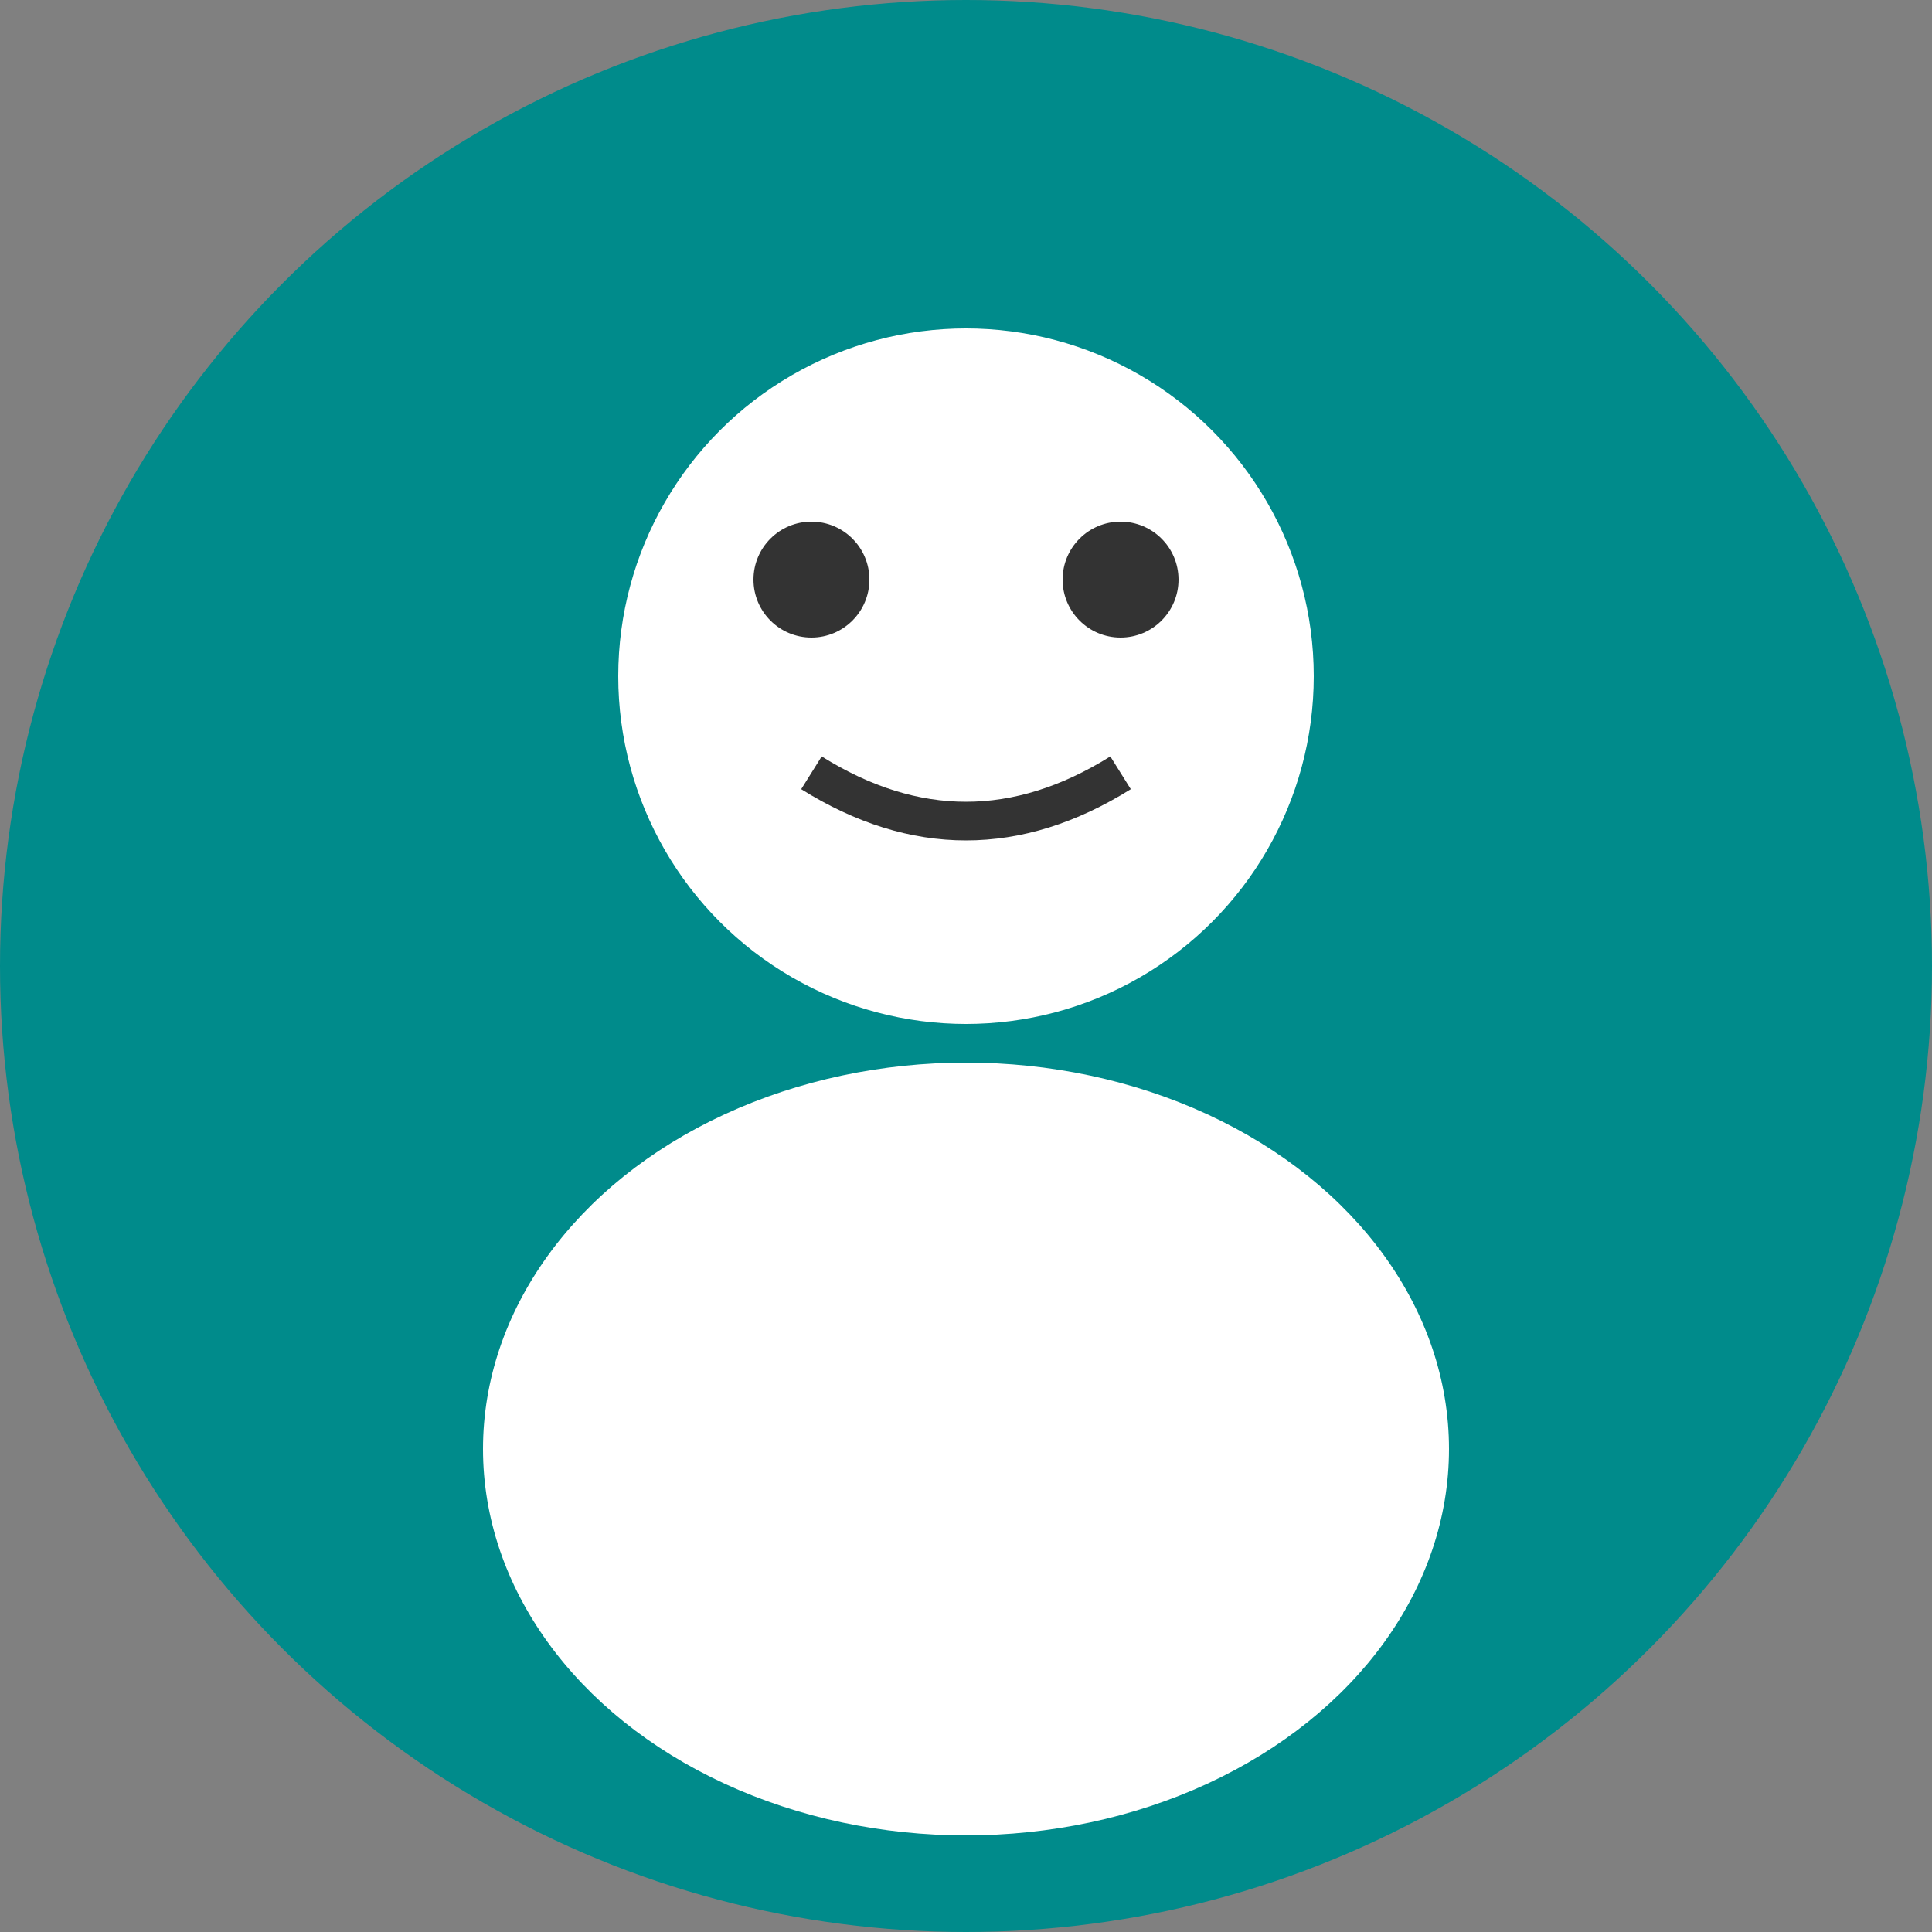
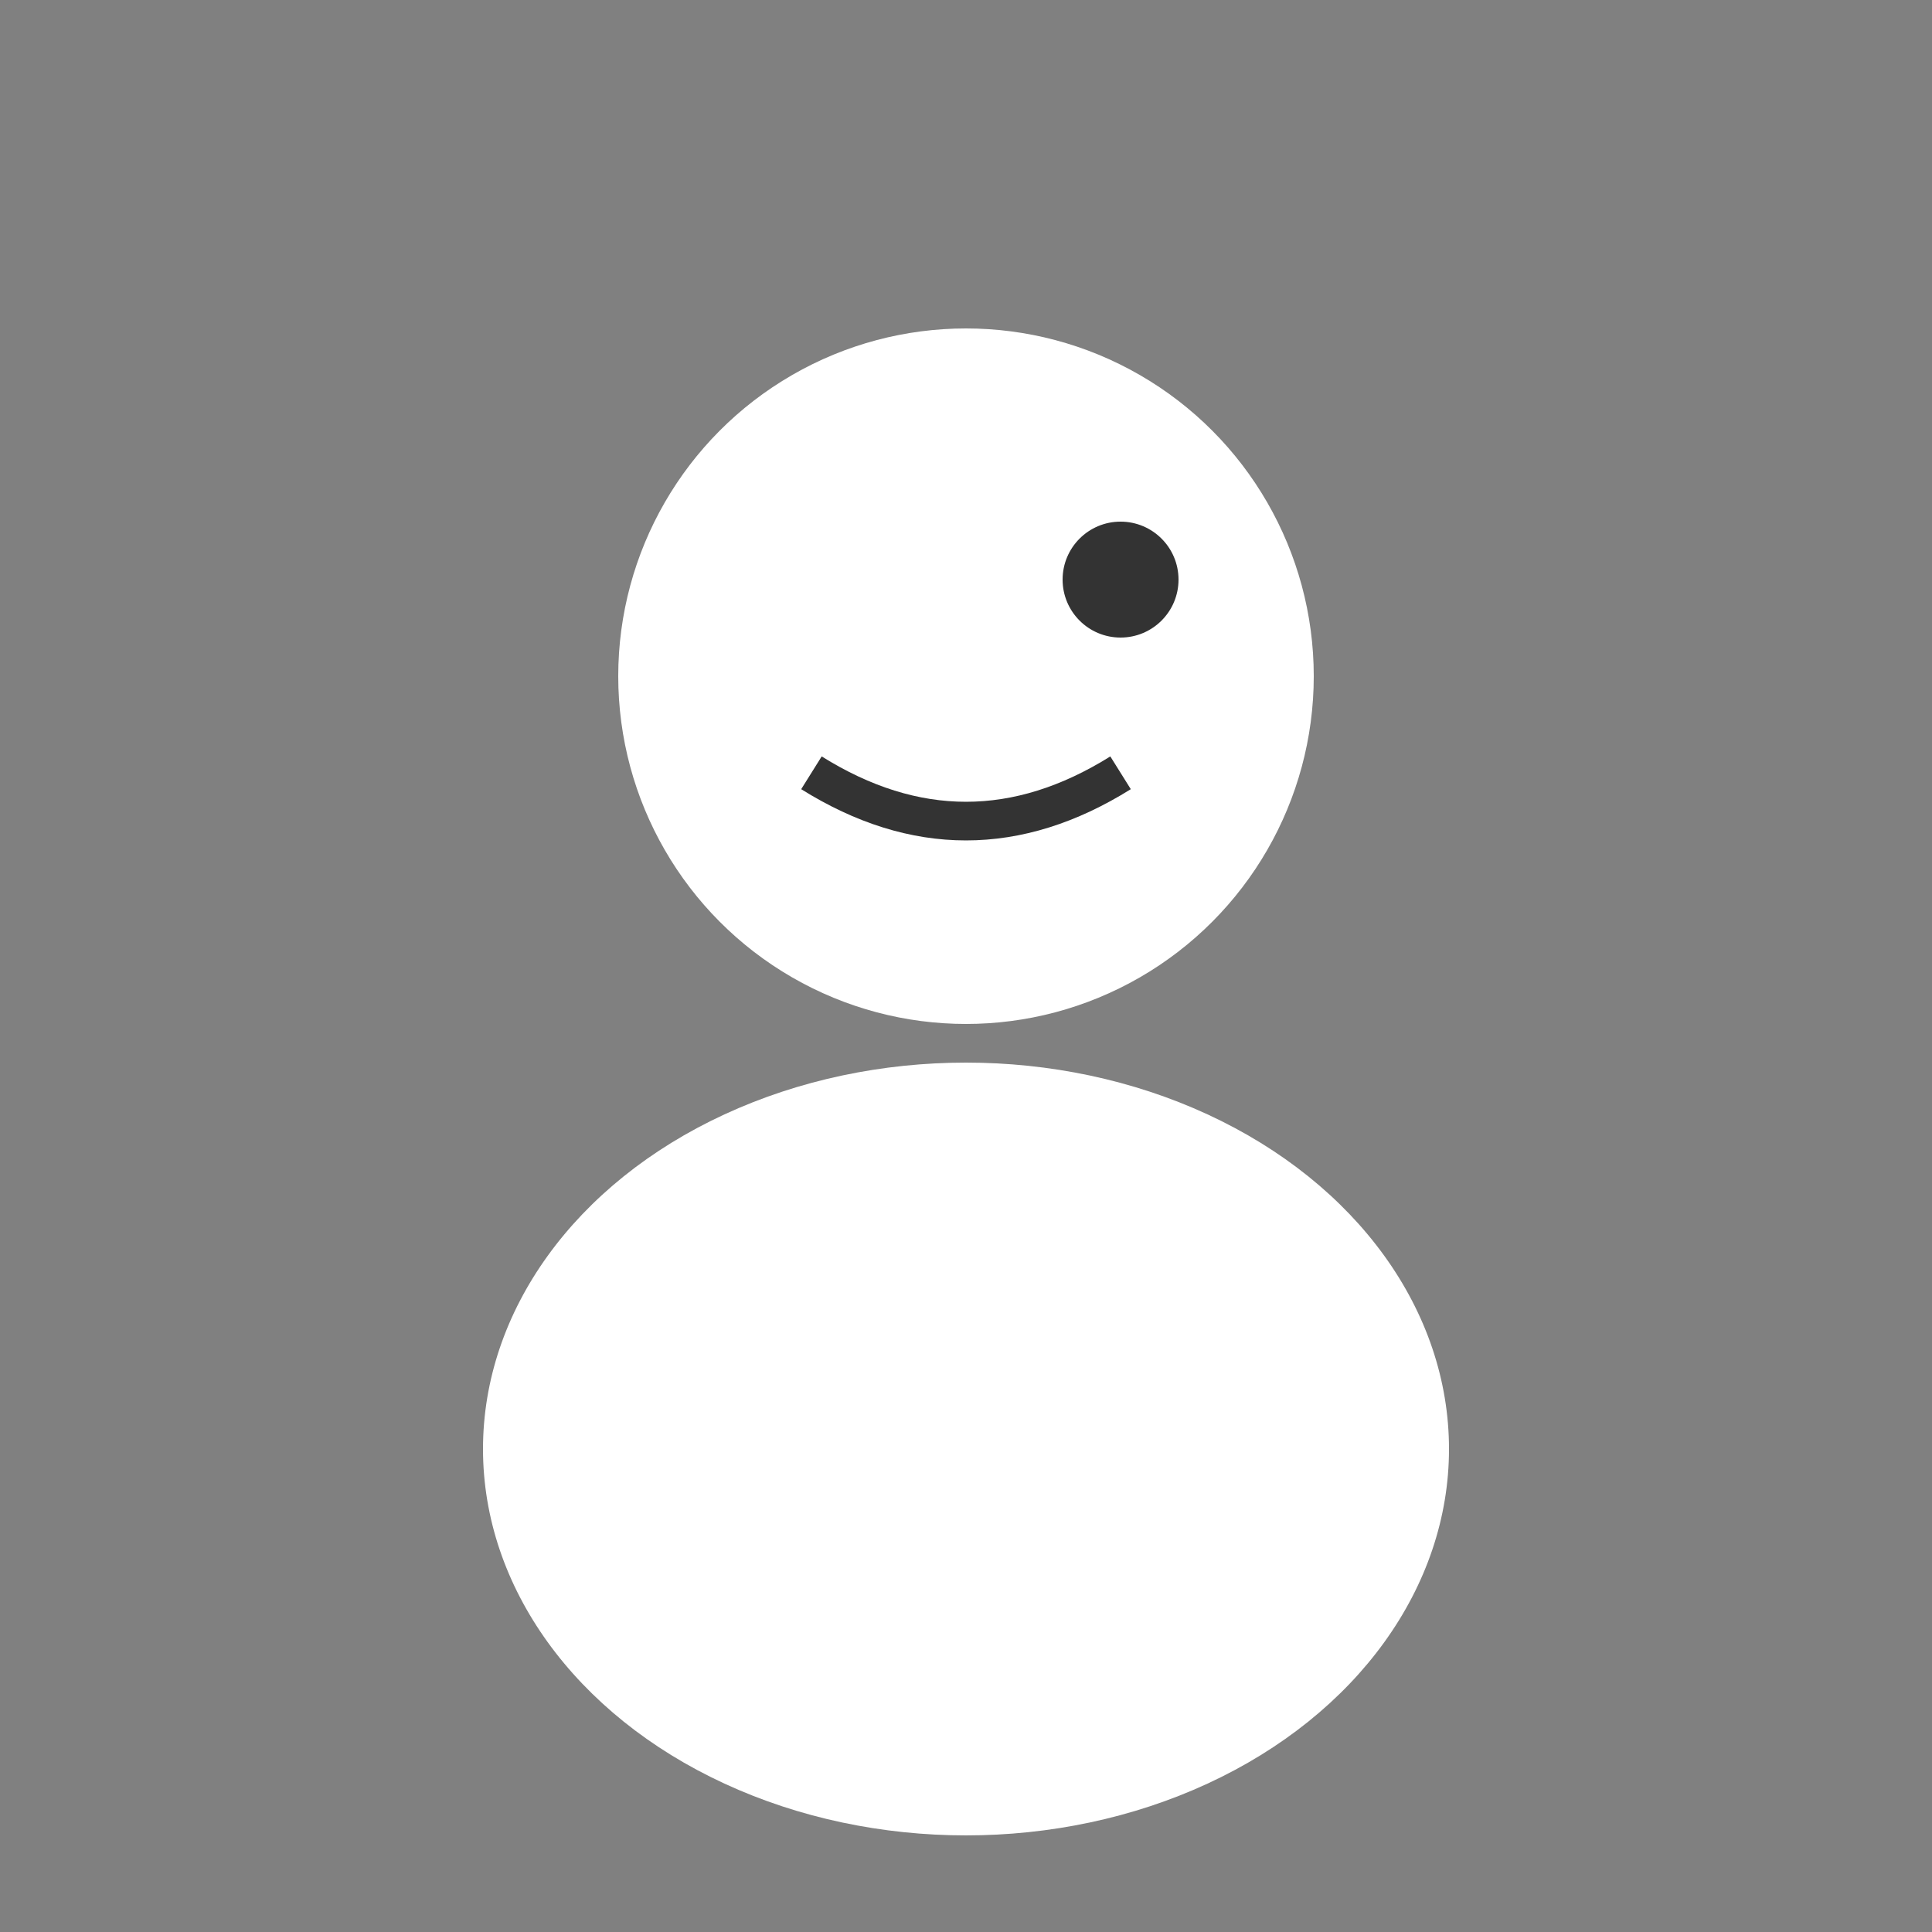
<svg xmlns="http://www.w3.org/2000/svg" viewBox="0 0 100 100" width="100" height="100">
  <rect x="0" y="0" width="100" height="100" fill="#808080" stroke="none" />
-   <circle cx="50" cy="50" r="50" fill="#008B8B" />
  <circle cx="50" cy="35" r="18" fill="#fff" />
  <ellipse cx="50" cy="75" rx="25" ry="20" fill="#fff" />
-   <circle cx="42" cy="30" r="3" fill="#333" />
  <circle cx="58" cy="30" r="3" fill="#333" />
  <path d="M42 40 Q50 45 58 40" stroke="#333" stroke-width="2" fill="none" />
</svg>